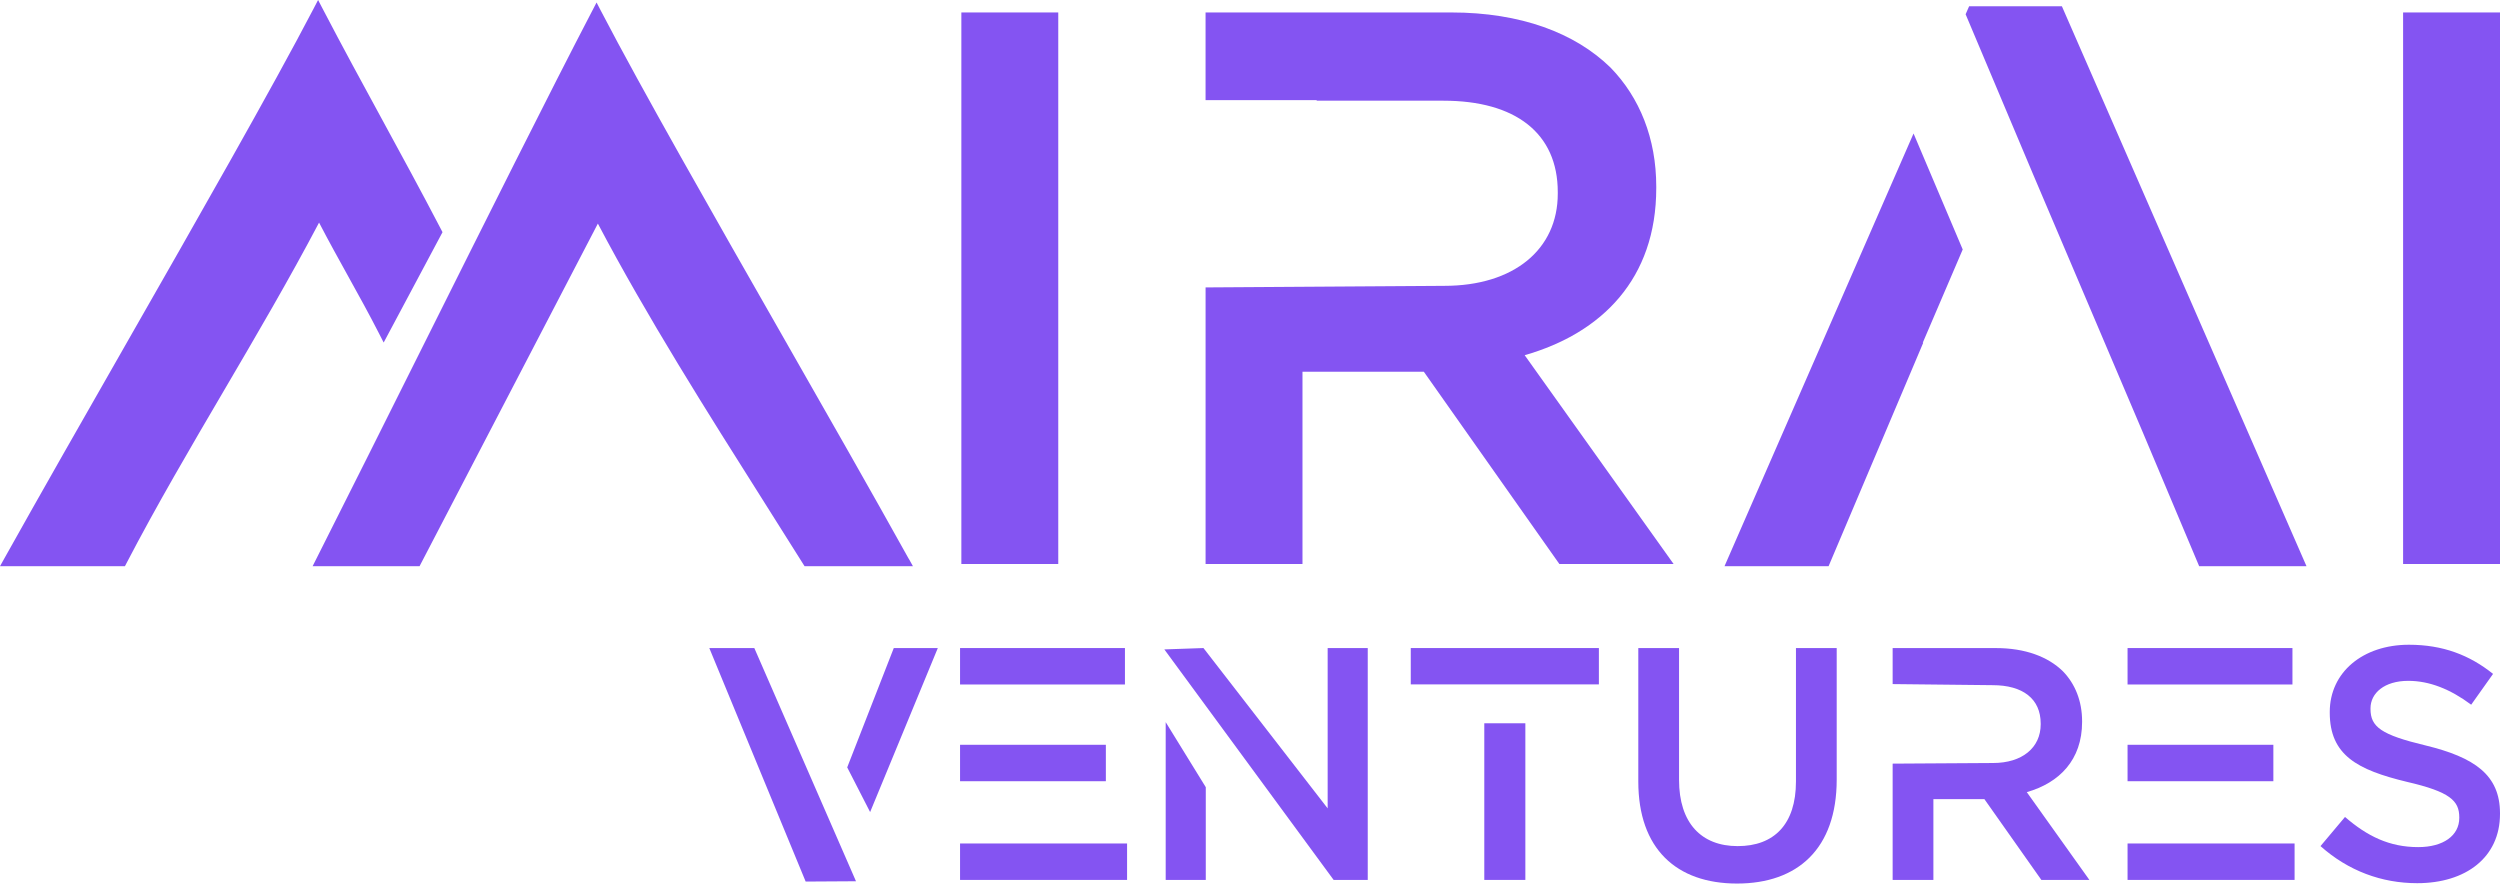
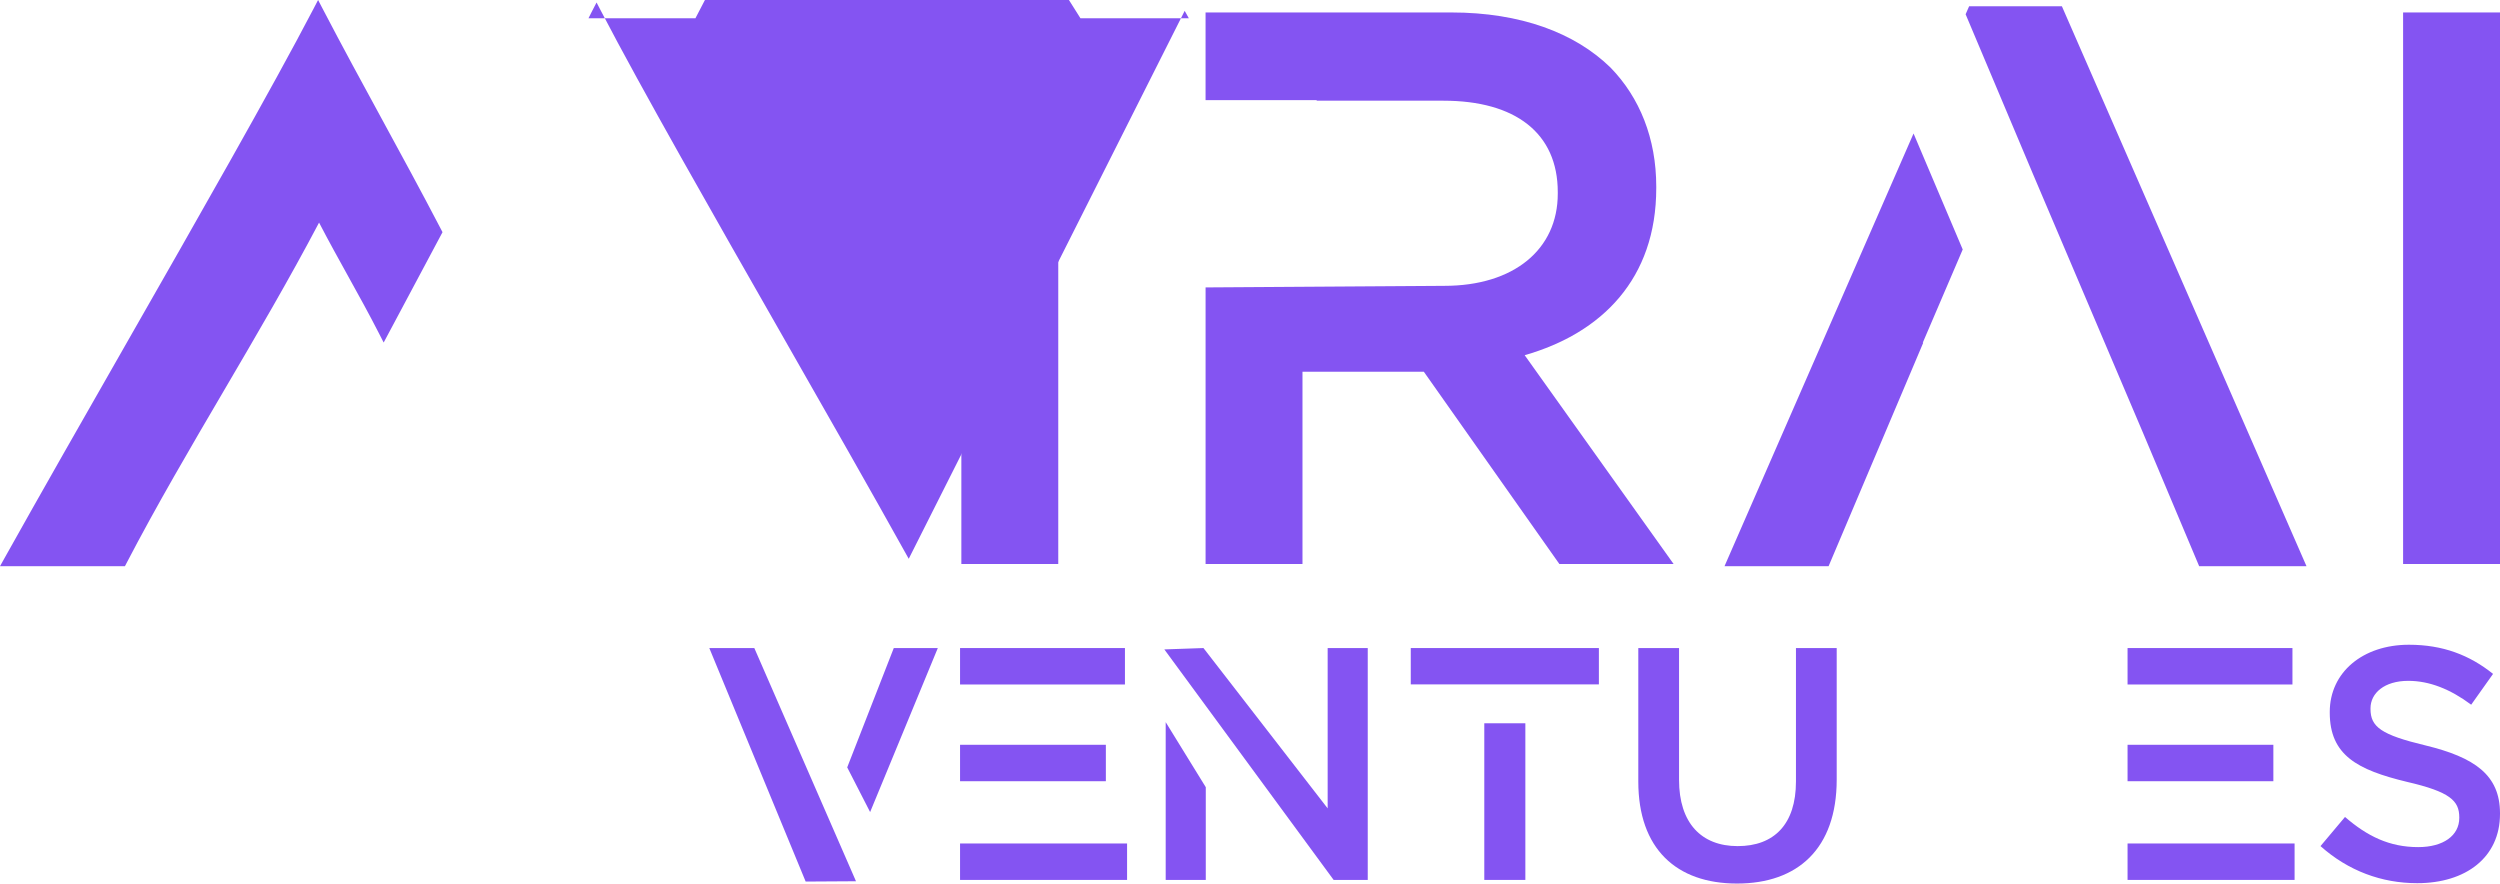
<svg xmlns="http://www.w3.org/2000/svg" id="Layer_1" data-name="Layer 1" viewBox="0 0 1033.25 365.17">
  <defs>
    <style> .cls-1 { fill: #8454f2; stroke-width: 0px; } </style>
  </defs>
  <g>
-     <path class="cls-1" d="M375.58,230.95c-15.48-27.85-34.19-60.63-52.29-92.33-28.44-49.81-57.84-101.32-74.9-134.07l-1.83-3.52-1.83,3.52c-17.26,33.1-44.22,87.04-70.28,139.2-15.17,30.36-30.33,60.71-43.74,87.27l-1.51,3h44.2l73.7-141.61c20.2,38.36,45.08,77.72,69.17,115.81,5.33,8.43,10.57,16.72,15.65,24.83l.61.97h44.79l-1.71-3.07Z" />
+     <path class="cls-1" d="M375.58,230.95c-15.48-27.85-34.19-60.63-52.29-92.33-28.44-49.81-57.84-101.32-74.9-134.07l-1.83-3.52-1.83,3.52l-1.51,3h44.2l73.7-141.61c20.2,38.36,45.08,77.72,69.17,115.81,5.33,8.43,10.57,16.72,15.65,24.83l.61.97h44.79l-1.71-3.07Z" />
    <path class="cls-1" d="M143.87,114.13c4.45,8.02,8.65,15.61,12.9,23.92l1.8,3.52,24.32-45.61-.5-.97c-8.25-15.82-16.55-31.07-24.58-45.81-8.01-14.71-16.3-29.91-24.51-45.67l-1.83-3.52-1.83,3.52c-17.38,33.33-48.02,86.97-77.65,138.84-17.32,30.32-35.23,61.68-50.27,88.59l-1.72,3.08h51.63l.58-1.11c12.37-23.79,26.61-48.07,40.38-71.54,13.29-22.66,27.01-46.06,39.28-69.37,4.08,7.84,8.1,15.09,12,22.13Z" />
  </g>
  <g>
    <path class="cls-1" d="M397.33,5.15h40.05v227.95h-40.05V5.15Z" />
    <path class="cls-1" d="M993.2,5.15h40.05v227.95h-40.05V5.15Z" />
    <path class="cls-1" d="M630.15,146.8c31.91-9.12,54.38-31.59,54.38-69.04v-.65c0-19.86-6.84-36.8-18.89-49.17-14.65-14.33-37.12-22.79-65.78-22.79h-101.6v36.24h45.92v.23h52.43c29.64,0,47.22,13.35,47.22,37.77v.65c0,23.12-18.23,38.1-46.89,38.1l-98.67.65v114.3h40.05v-79.46h50.15l56.01,79.46h47.22l-61.55-86.29Z" />
    <g>
      <polygon class="cls-1" points="794.88 141.64 794.68 141.64 811.19 103.11 790.87 55.17 713.3 232.72 712.74 234.02 755.75 234.02 794.88 141.64" />
      <polygon class="cls-1" points="852.18 2.59 813.84 2.59 812.39 5.9 840.33 72.17 885.75 178.99 908.92 234.02 953.28 234.02 852.18 2.59" />
    </g>
  </g>
  <g>
    <path class="cls-1" d="M677.11,323.01v-55.17h16.84v54.48c0,17.8,9.17,27.38,24.23,27.38s24.09-9.04,24.09-26.69v-55.17h16.84v54.35c0,28.61-16.15,42.98-41.2,42.98s-40.8-14.37-40.8-42.16Z" />
    <path class="cls-1" d="M959.06,349.7l10.13-12.05c9.17,7.94,18.34,12.46,30.25,12.46,10.41,0,16.98-4.79,16.98-12.05v-.27c0-6.84-3.84-10.54-21.63-14.65-20.4-4.93-31.9-10.95-31.9-28.61v-.27c0-16.43,13.69-27.79,32.72-27.79,13.96,0,25.05,4.24,34.77,12.05l-9.04,12.73c-8.62-6.43-17.25-9.86-26.01-9.86-9.85,0-15.6,5.06-15.6,11.36v.27c0,7.39,4.38,10.68,22.72,15.06,20.26,4.93,30.8,12.18,30.8,28.06v.27c0,17.93-14.1,28.61-34.22,28.61-14.65,0-28.47-5.06-39.97-15.33Z" />
-     <path class="cls-1" d="M837.67,327.39c13.42-3.83,22.86-13.28,22.86-29.02v-.27c0-8.35-2.88-15.47-7.94-20.67-6.16-6.02-15.6-9.58-27.65-9.58h-42.71v14.88l41.34.45c12.45,0,19.85,5.61,19.85,15.88v.27c0,9.72-7.67,16.02-19.71,16.02l-41.48.26v48.07h16.84v-33.4h21.08l23.55,33.4h19.85l-25.87-36.28Z" />
    <g>
      <polygon class="cls-1" points="548.72 267.84 548.72 334.1 497.39 267.84 481.22 268.4 551.19 363.67 565.29 363.67 565.29 267.84 548.72 267.84" />
      <polygon class="cls-1" points="481.78 298.46 481.78 363.67 498.35 363.67 498.35 325.35 481.78 298.46" />
    </g>
    <g>
      <polygon class="cls-1" points="359.62 335.63 387.6 267.84 369.4 267.84 350.15 317.16 359.62 335.63" />
      <polygon class="cls-1" points="311.76 267.84 293.15 267.84 332.98 364.35 353.78 364.22 311.76 267.84" />
    </g>
    <g>
      <rect class="cls-1" x="396.79" y="267.84" width="68.15" height="15.06" />
      <rect class="cls-1" x="396.79" y="307.82" width="60.26" height="15.06" />
      <rect class="cls-1" x="396.79" y="348.61" width="69.03" height="15.06" />
    </g>
    <g>
      <rect class="cls-1" x="879.32" y="267.84" width="68.15" height="15.06" />
      <rect class="cls-1" x="879.32" y="307.82" width="60.26" height="15.06" />
      <rect class="cls-1" x="879.32" y="348.61" width="69.03" height="15.06" />
    </g>
    <g>
      <rect class="cls-1" x="583.07" y="267.84" width="77.75" height="15.02" />
      <rect class="cls-1" x="613.46" y="298.93" width="16.97" height="64.74" />
    </g>
  </g>
</svg>